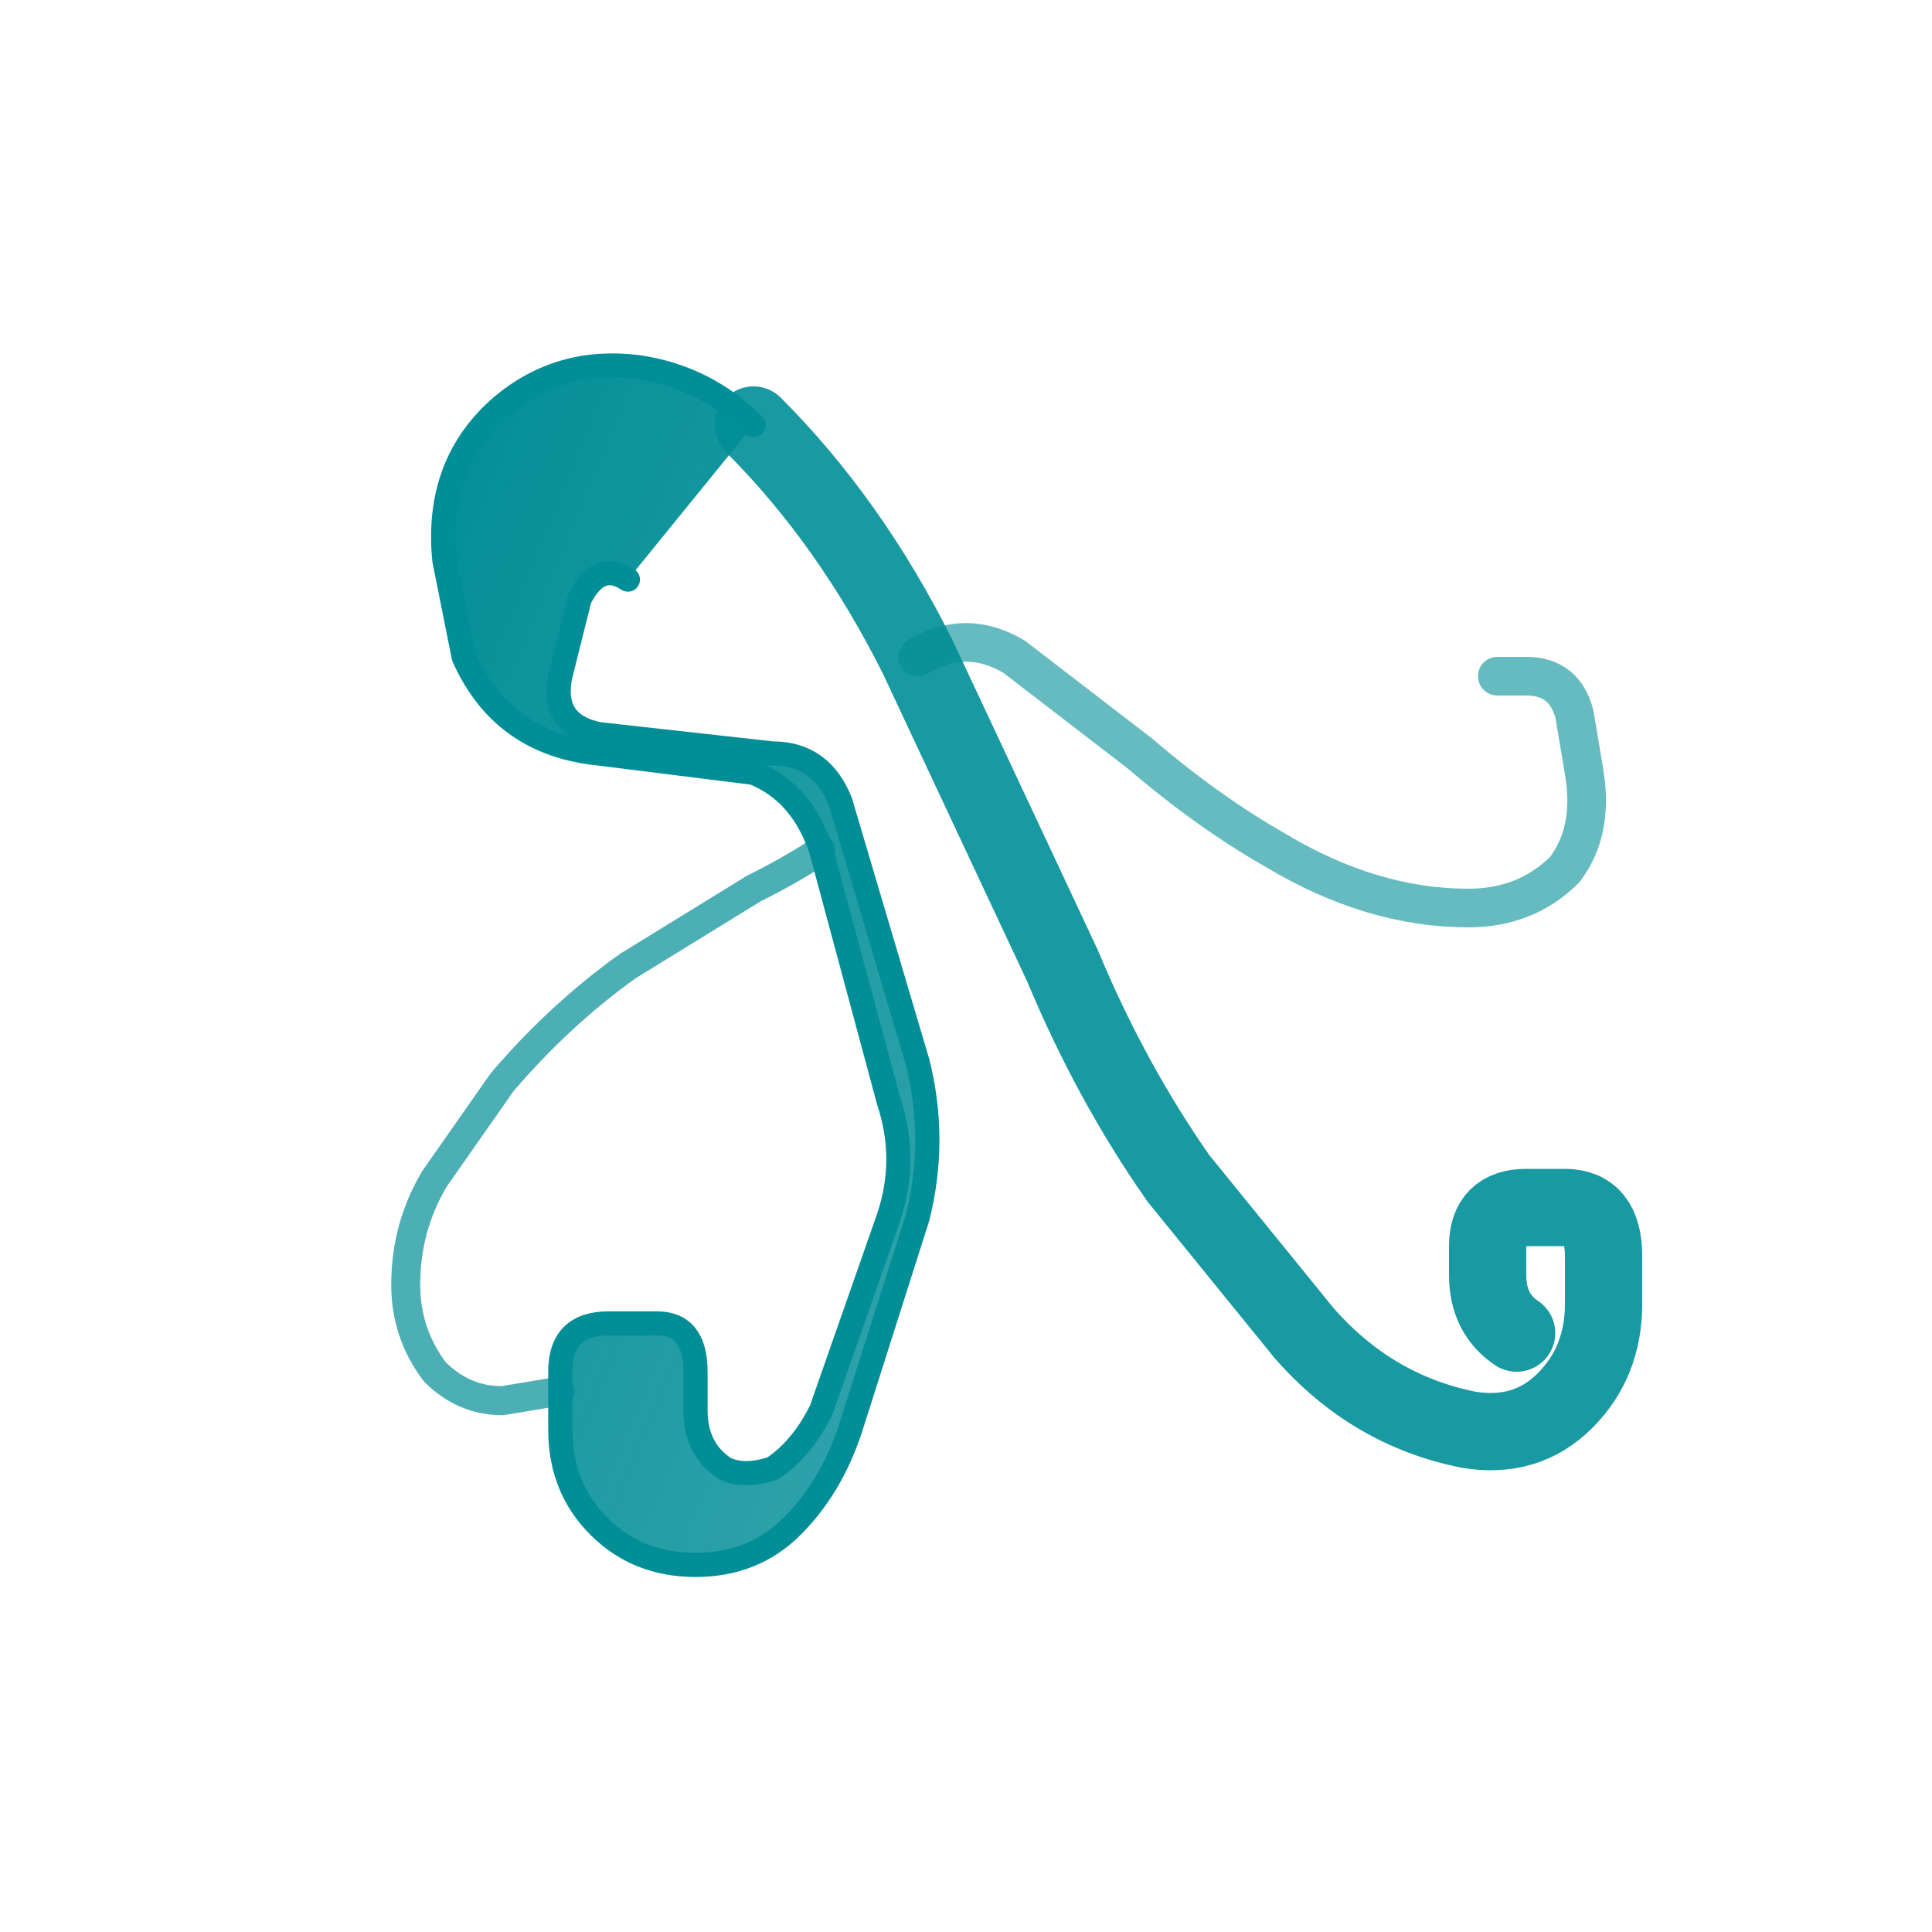
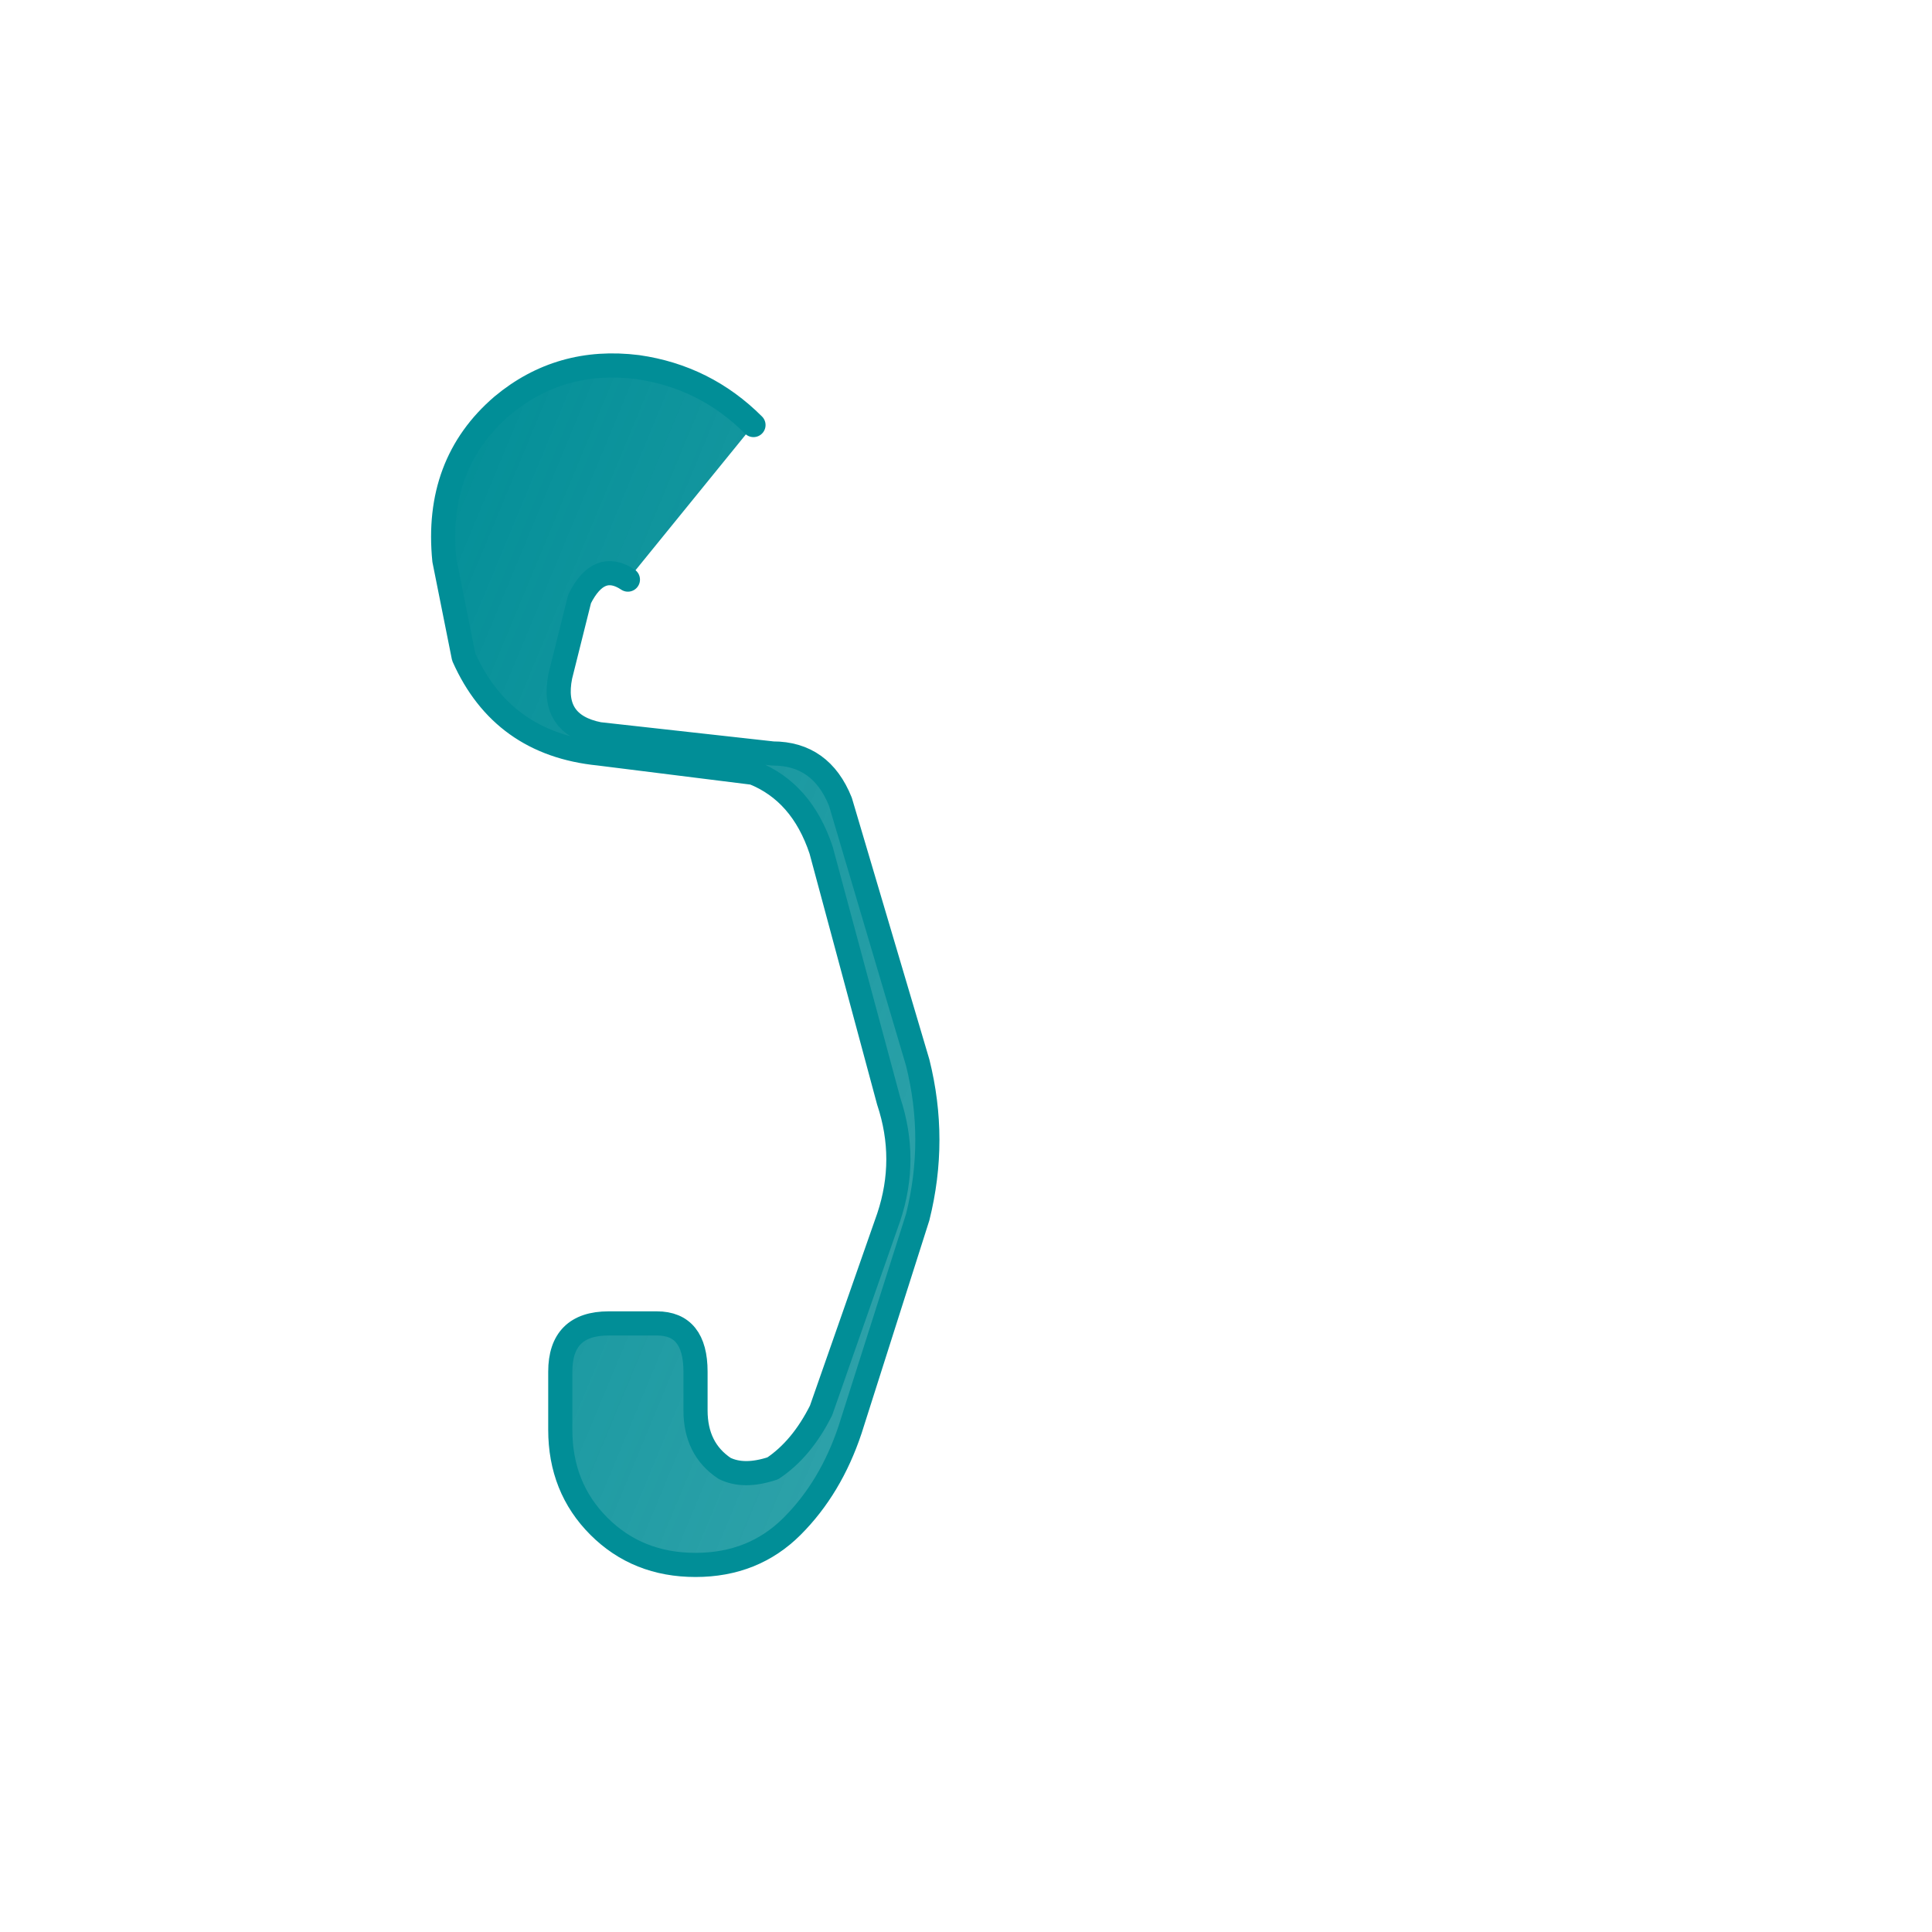
<svg xmlns="http://www.w3.org/2000/svg" viewBox="0 0 200 200">
  <defs>
    <linearGradient id="grad1" x1="0%" y1="0%" x2="100%" y2="100%">
      <stop offset="0%" style="stop-color:rgb(1,142,151);stop-opacity:1" />
      <stop offset="100%" style="stop-color:rgb(1,142,151);stop-opacity:0.8" />
    </linearGradient>
  </defs>
  <path d="M 65 60 Q 62 58 60 62 L 58 70 Q 57 75 62 76 L 80 78 Q 85 78 87 83 L 95 110 Q 97 118 95 126 L 88 148 Q 86 154 82 158 Q 78 162 72 162 Q 66 162 62 158 Q 58 154 58 148 L 58 142 Q 58 137 63 137 L 68 137 Q 72 137 72 142 L 72 146 Q 72 150 75 152 Q 77 153 80 152 Q 83 150 85 146 L 92 126 Q 94 120 92 114 L 85 88 Q 83 82 78 80 L 62 78 Q 52 77 48 68 L 46 58 Q 45 48 52 42 Q 58 37 66 38 Q 73 39 78 44" fill="url(#grad1)" stroke="rgb(1,142,151)" stroke-width="2.5" stroke-linecap="round" stroke-linejoin="round" />
-   <path d="M 78 44 Q 88 54 95 68 L 110 100 Q 115 112 122 122 L 135 138 Q 142 146 152 148 Q 158 149 162 145 Q 166 141 166 135 L 166 130 Q 166 125 162 125 L 158 125 Q 154 125 154 129 L 154 132 Q 154 136 157 138" fill="none" stroke="rgb(1,142,151)" stroke-width="8" stroke-linecap="round" stroke-linejoin="round" opacity="0.9" />
-   <path d="M 95 68 Q 100 65 105 68 L 118 78 Q 125 84 132 88 Q 142 94 152 94 Q 158 94 162 90 Q 165 86 164 80 L 163 74 Q 162 70 158 70 L 155 70" fill="none" stroke="rgb(1,142,151)" stroke-width="4" stroke-linecap="round" stroke-linejoin="round" opacity="0.6" />
-   <path d="M 85 88 Q 82 90 78 92 L 65 100 Q 58 105 52 112 L 45 122 Q 42 127 42 133 Q 42 138 45 142 Q 48 145 52 145 L 58 144" fill="none" stroke="rgb(1,142,151)" stroke-width="3" stroke-linecap="round" stroke-linejoin="round" opacity="0.7" />
</svg>